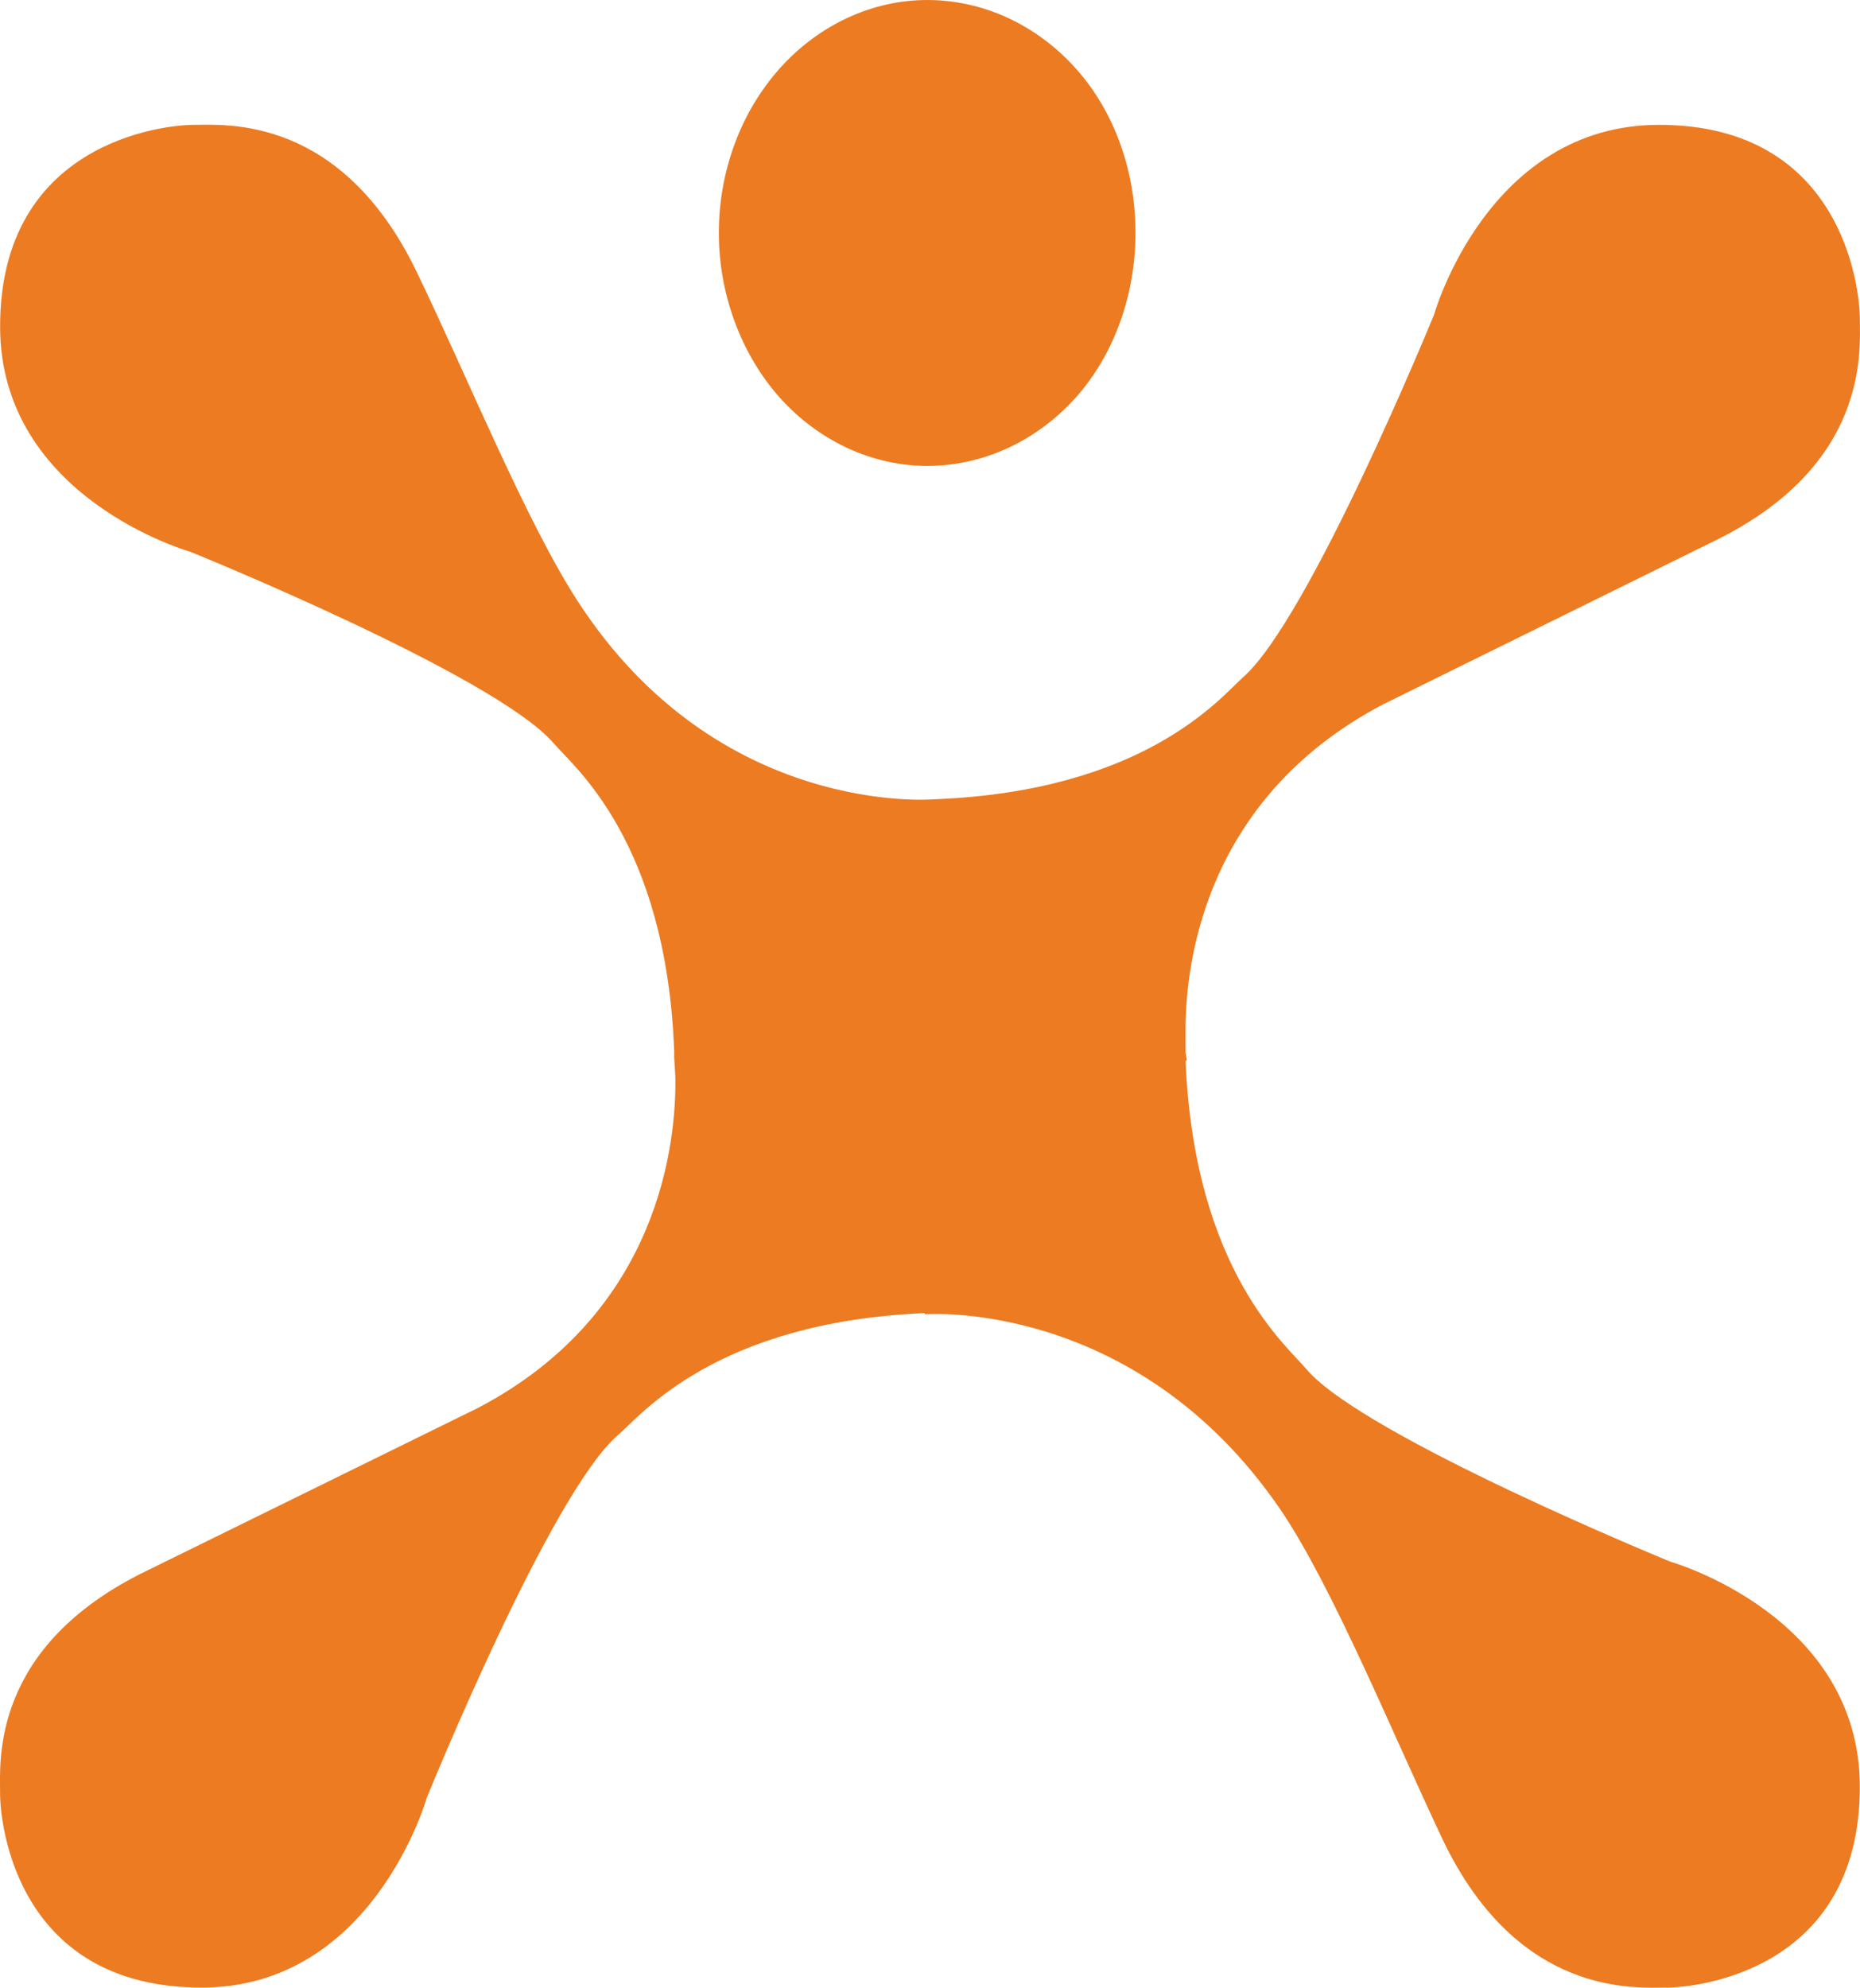
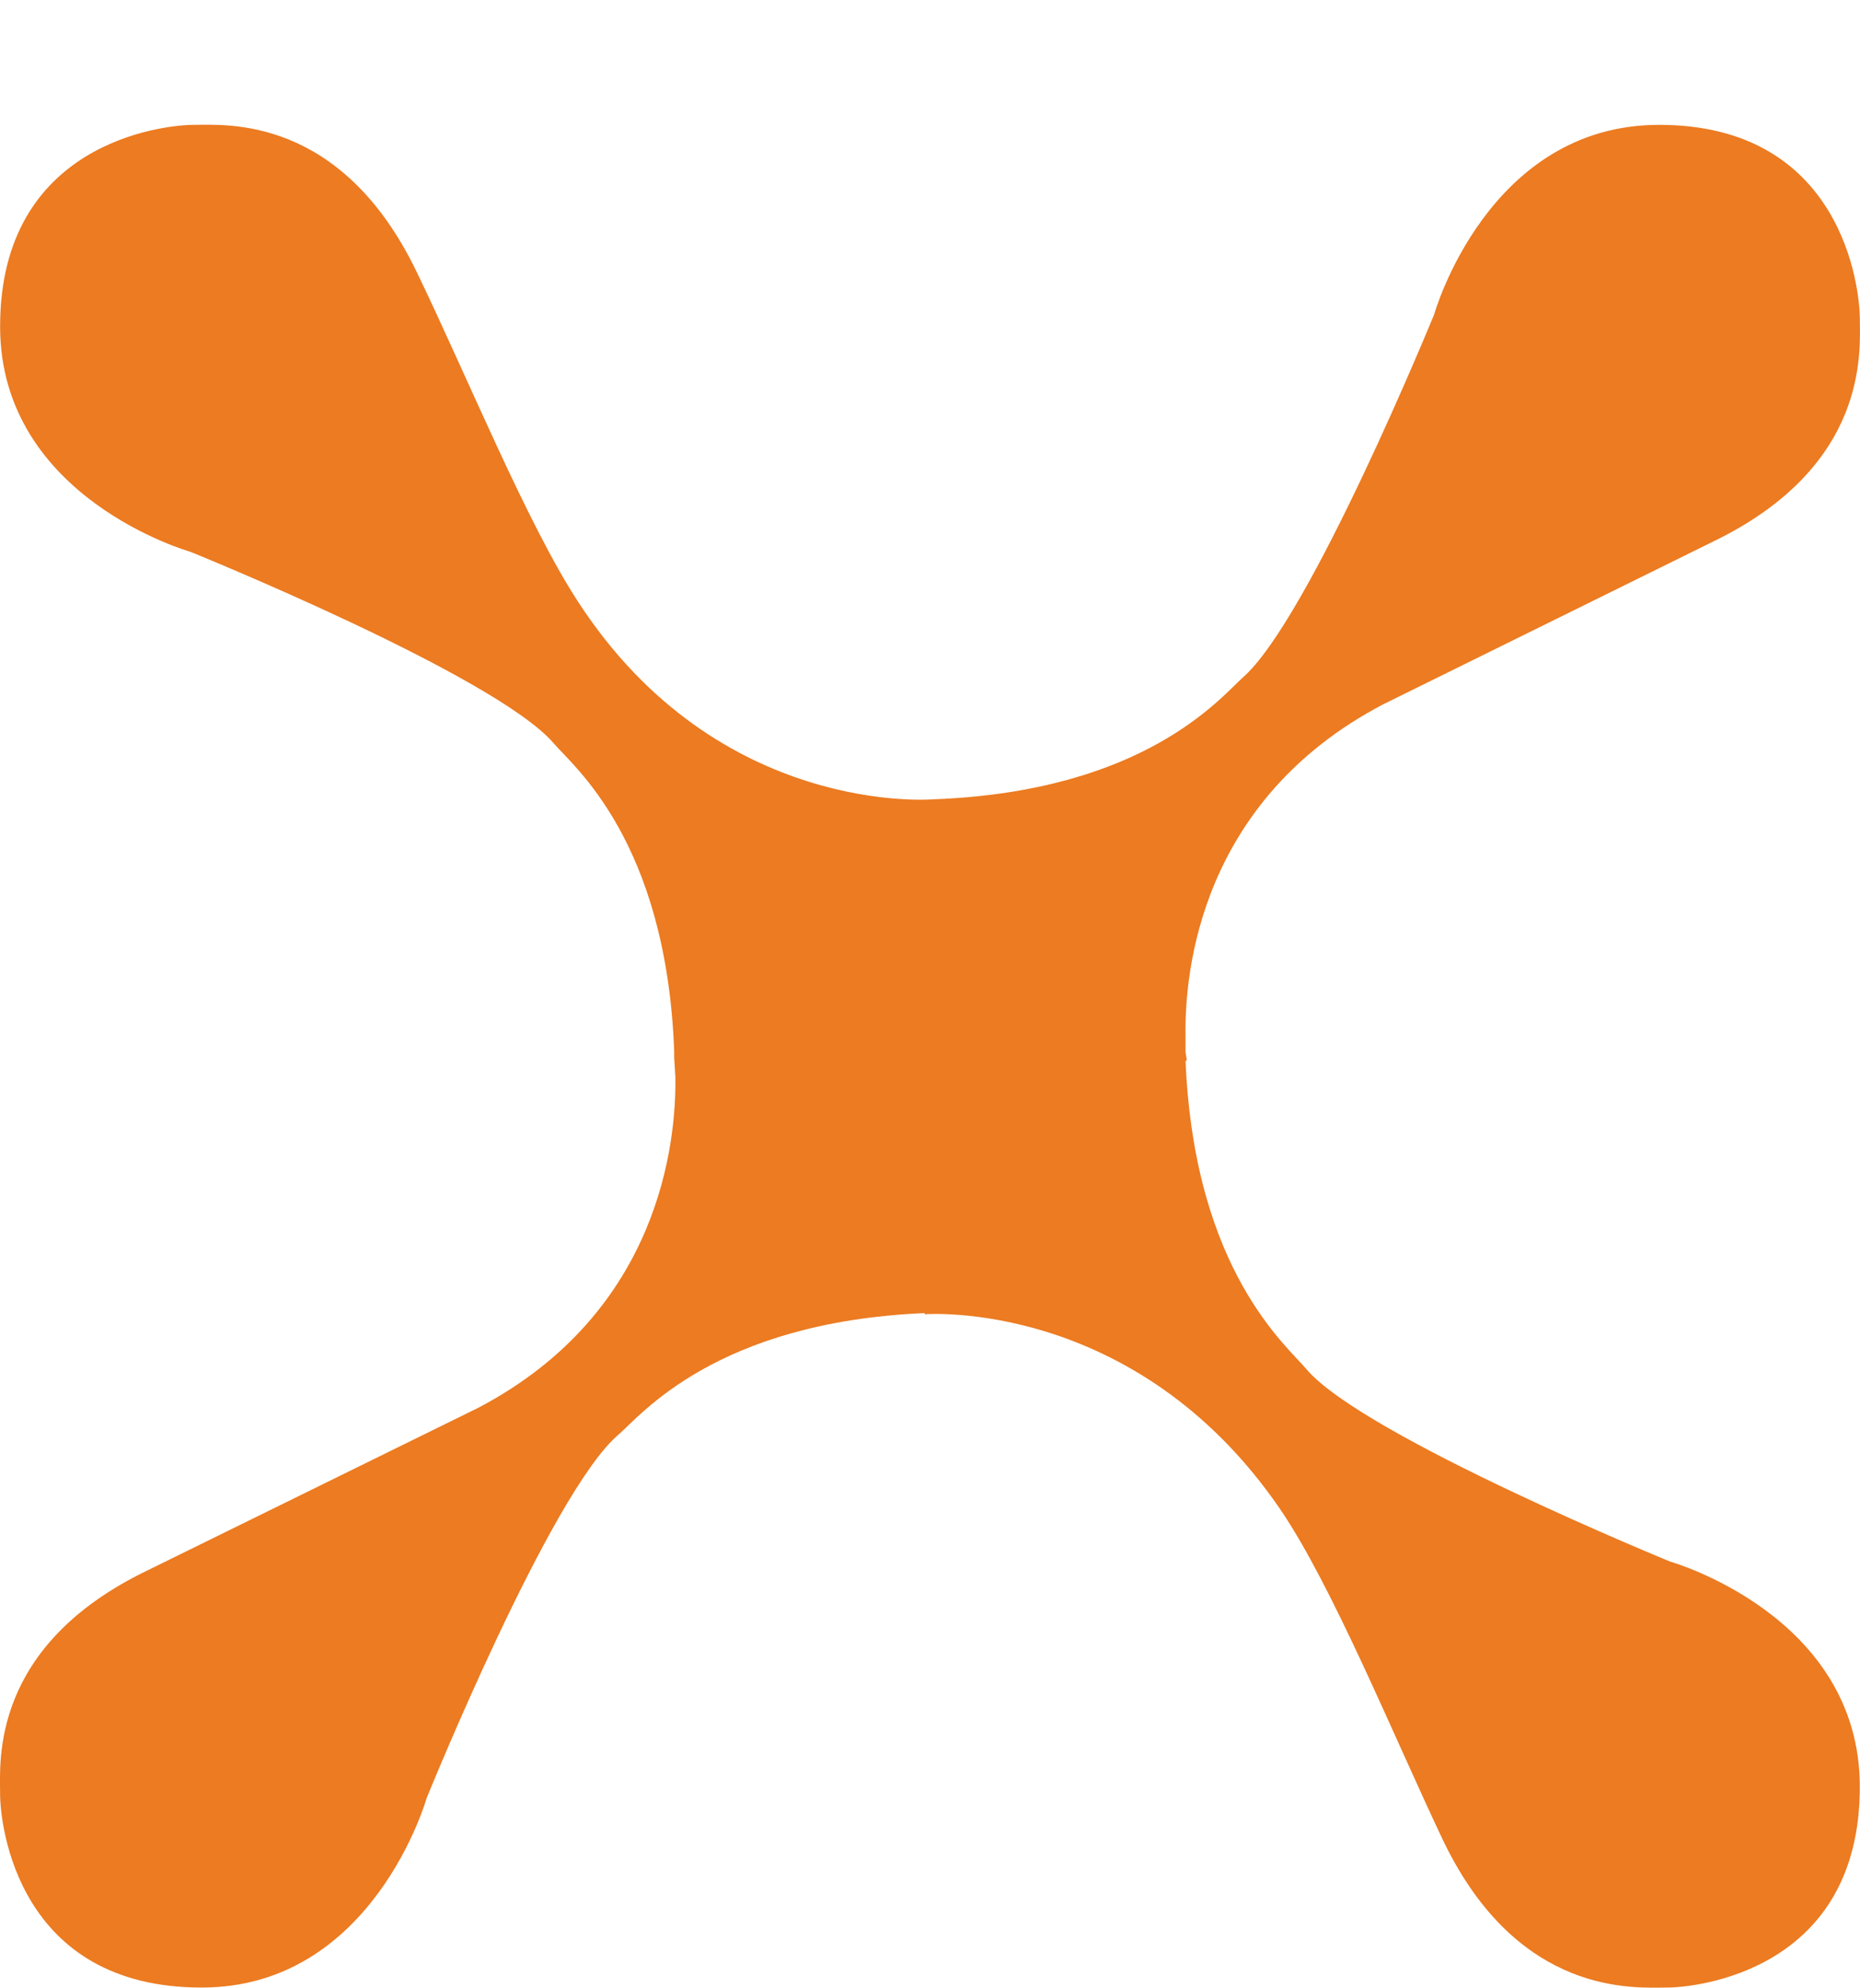
<svg xmlns="http://www.w3.org/2000/svg" xmlns:ns1="http://sodipodi.sourceforge.net/DTD/sodipodi-0.dtd" xmlns:ns2="http://www.inkscape.org/namespaces/inkscape" width="500" height="534.112" viewBox="0 0 439.264 1901.884" id="svg2" ns1:version="0.32" ns2:version="0.48.5 r10040" ns1:docname="Cingular_2000.svg" ns2:output_extension="org.inkscape.output.svg.inkscape" version="1.0">
  <defs id="defs49">
    <ns2:perspective ns1:type="inkscape:persp3d" ns2:vp_x="0 : 120.625 : 1" ns2:vp_y="0 : 1000 : 0" ns2:vp_z="241.25 : 120.625 : 1" ns2:persp3d-origin="120.625 : 80.416667 : 1" id="perspective53" />
  </defs>
  <ns1:namedview ns2:window-height="706" ns2:window-width="1366" ns2:pageshadow="2" ns2:pageopacity="0.0" guidetolerance="10.0" gridtolerance="10.0" objecttolerance="10.0" borderopacity="1.0" bordercolor="#666666" pagecolor="#ffffff" id="base" showgrid="false" ns2:zoom="1.3541278" ns2:cx="-47.466834" ns2:cy="91.966302" ns2:window-x="-8" ns2:window-y="-8" ns2:current-layer="svg2" fit-margin-top="0" fit-margin-left="0" fit-margin-right="0" fit-margin-bottom="0" ns2:window-maximized="1" />
  <g id="g3070" transform="matrix(21.395,0,0,21.395,5574.342,-326.327)">
    <path id="path3068" d="m -291.882,95.462 c 0,-1.398 -0.45,-6.579 6.583,-9.972 0,0 14.807,-7.276 14.807,-7.276 8.171,-4.285 8.868,-11.963 8.821,-14.802 0,0 -0.052,-0.848 -0.052,-0.848 0,0 0,-0.294 0,-0.294 -0.351,-9.427 -4.536,-12.764 -5.385,-13.768 -2.592,-3.038 -16.256,-8.57 -16.256,-8.57 0,0 -8.518,-2.398 -8.518,-10.076 0,-8.219 7.28,-9.02 8.669,-9.02 1.398,0 6.583,-0.45 9.972,6.583 2.242,4.636 4.939,11.262 7.224,14.755 6.289,9.669 15.906,8.825 15.906,8.825 9.423,-0.355 12.82,-4.54 13.816,-5.436 2.991,-2.593 8.574,-16.252 8.574,-16.252 0,0 2.385,-8.475 10.063,-8.475 8.18,0 8.981,7.28 8.981,8.678 0,1.393 0.45,6.575 -6.583,9.968 0,0 -14.755,7.276 -14.755,7.276 -8.18,4.293 -8.877,11.963 -8.83,14.811 0,0 0,0.745 0,0.745 0,0 0.056,0.346 0.056,0.346 0,0 -0.056,0.047 -0.056,0.047 0.402,9.427 4.588,12.768 5.436,13.811 2.597,2.991 16.248,8.574 16.248,8.574 0,0 8.483,2.398 8.483,10.072 0,8.184 -7.237,8.977 -8.635,8.977 -1.389,0 -6.631,0.45 -10.011,-6.583 -2.203,-4.64 -4.943,-11.37 -7.285,-14.807 -6.479,-9.47 -15.906,-8.721 -15.906,-8.721 0,0 0,-0.052 0,-0.052 -9.371,0.398 -12.708,4.588 -13.707,5.44 -3.039,2.588 -8.574,16.244 -8.574,16.244 0,0 -2.398,8.479 -10.067,8.479 -8.219,0 -9.02,-7.228 -9.02,-8.678 z" style="fill:#ec7b21;fill-rule:evenodd;stroke:none" ns2:connector-curvature="0" />
-     <path id="path3066" d="m -250.404,36.089 c -2.45,0 -4.835,-1.1 -6.583,-3.039 -1.74,-1.943 -2.739,-4.636 -2.739,-7.379 0,-2.792 1,-5.436 2.739,-7.375 1.749,-1.943 4.133,-3.043 6.583,-3.043 2.493,0 4.878,1.099 6.631,3.043 1.744,1.939 2.688,4.584 2.688,7.375 0,2.744 -0.944,5.436 -2.688,7.379 -1.753,1.939 -4.138,3.039 -6.631,3.039 z" style="fill:#ec7b21;fill-rule:evenodd;stroke:none" ns2:connector-curvature="0" />
  </g>
</svg>